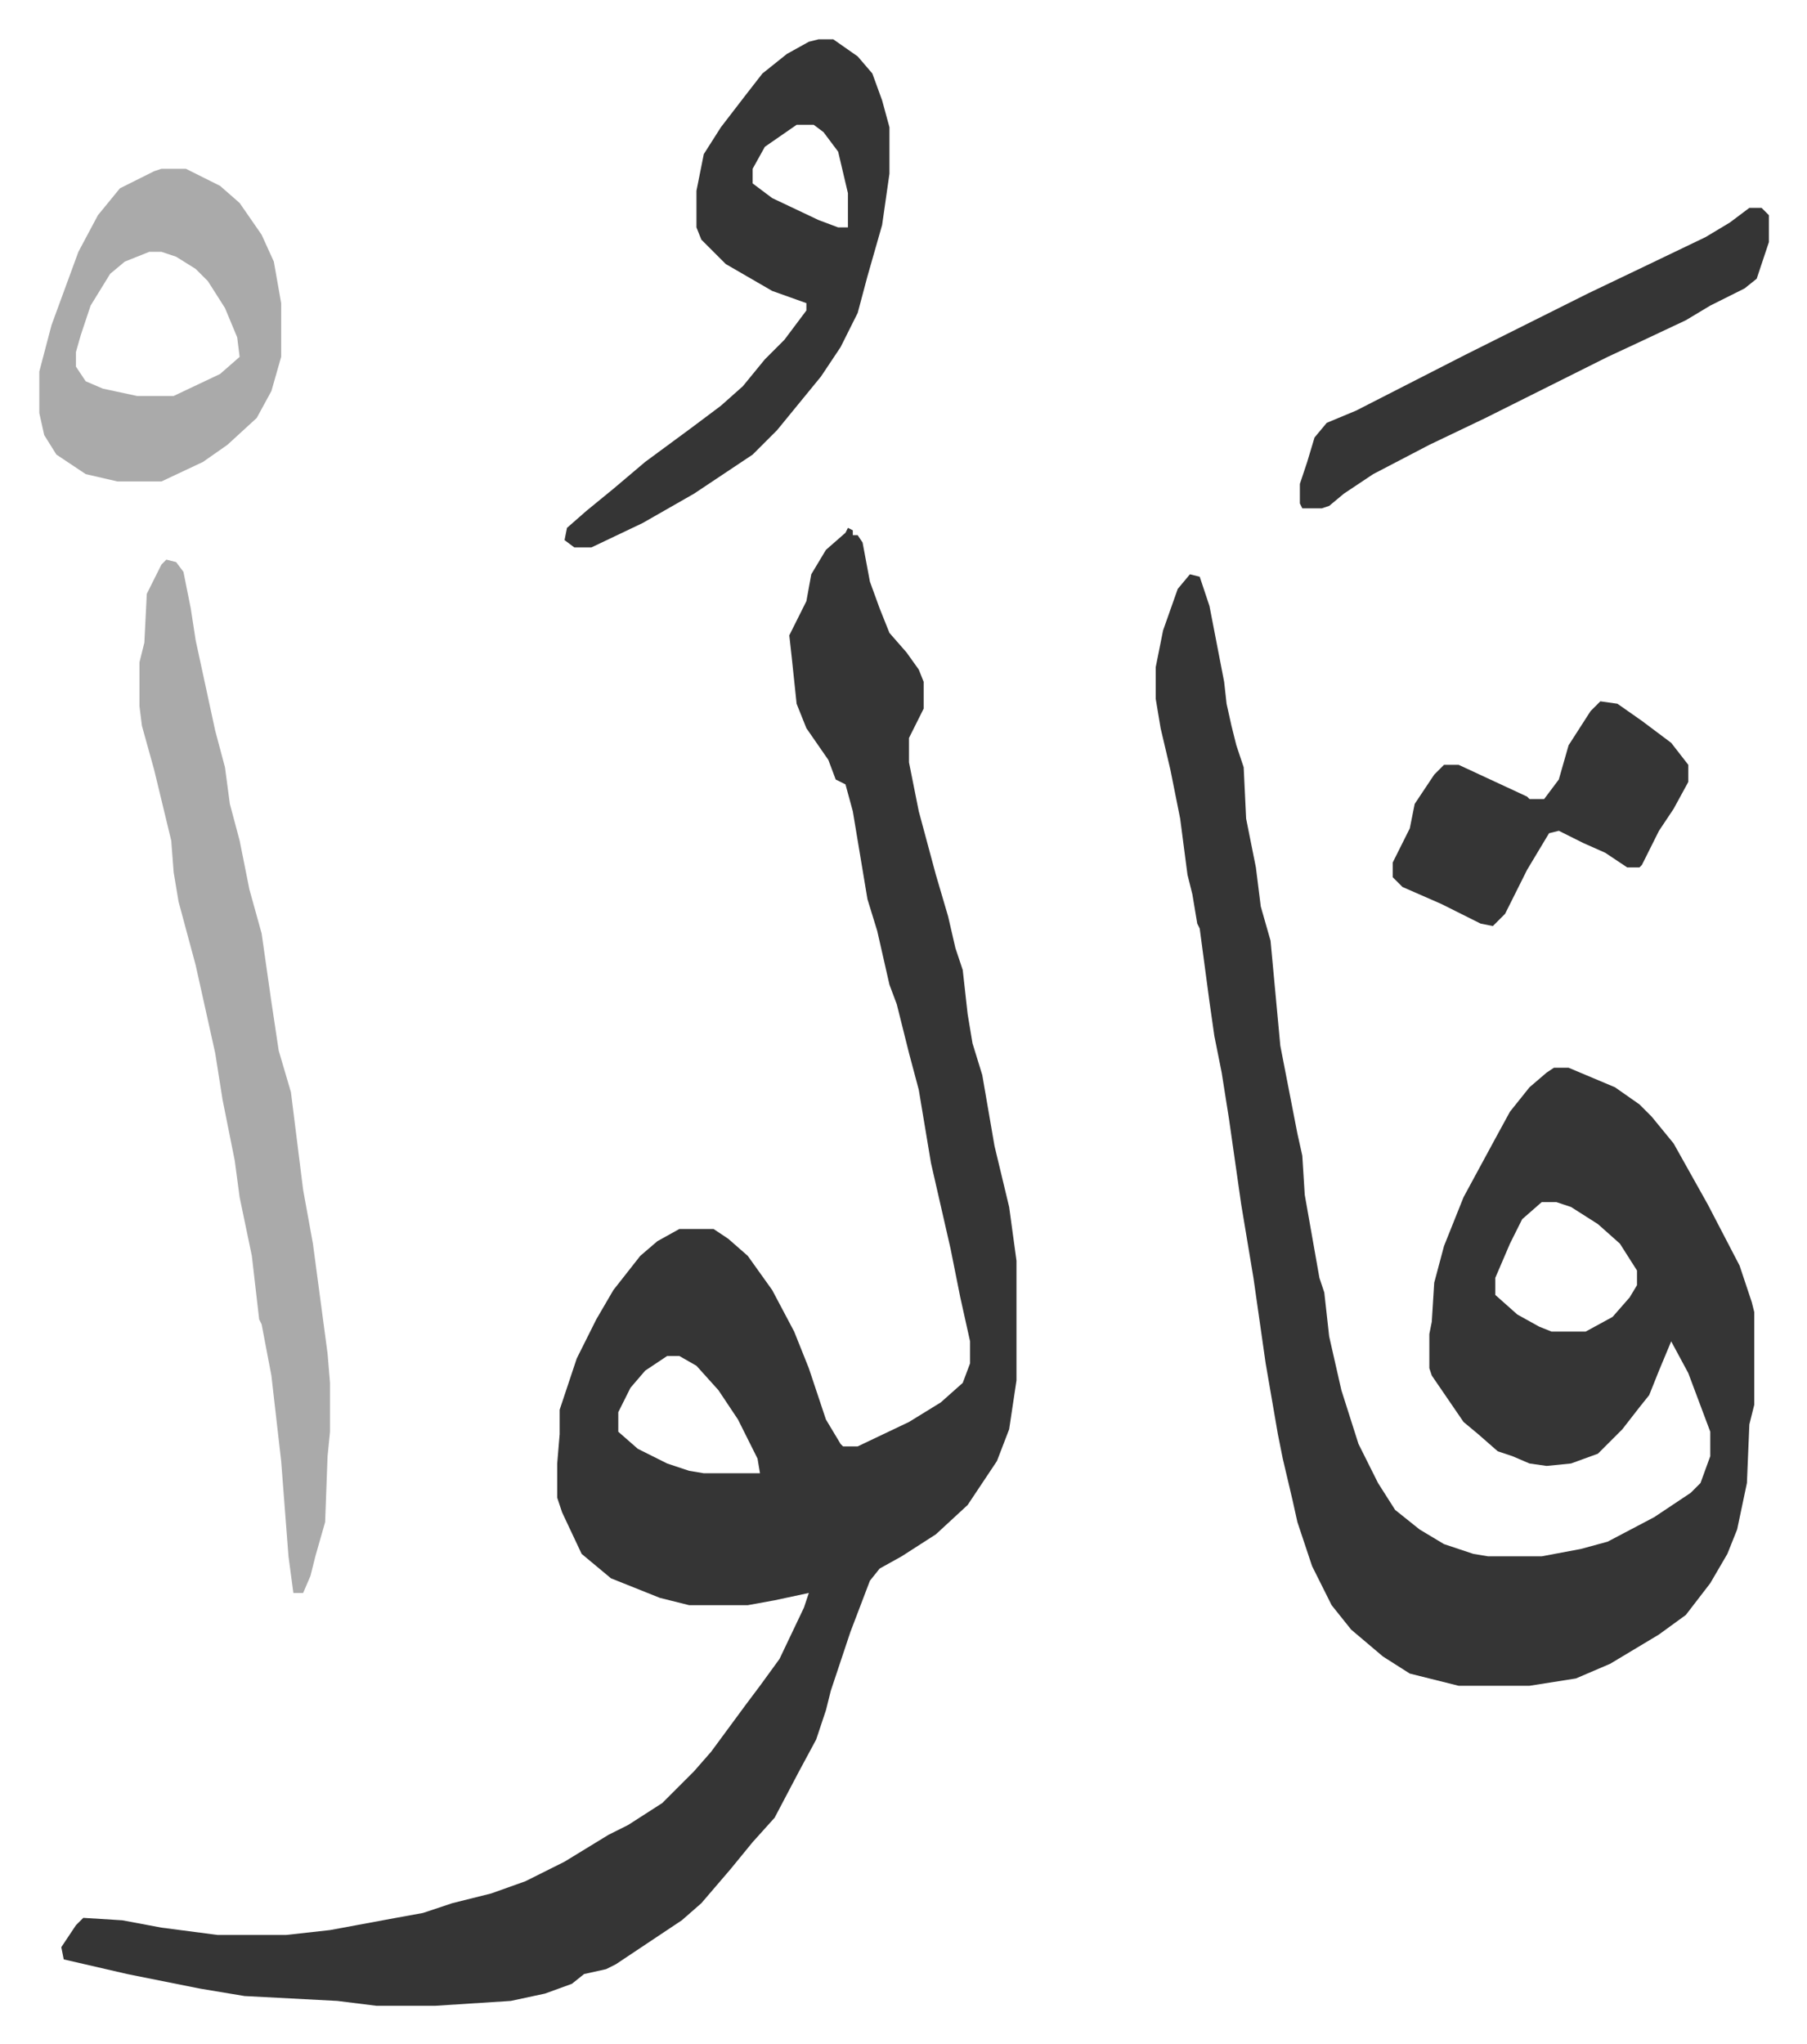
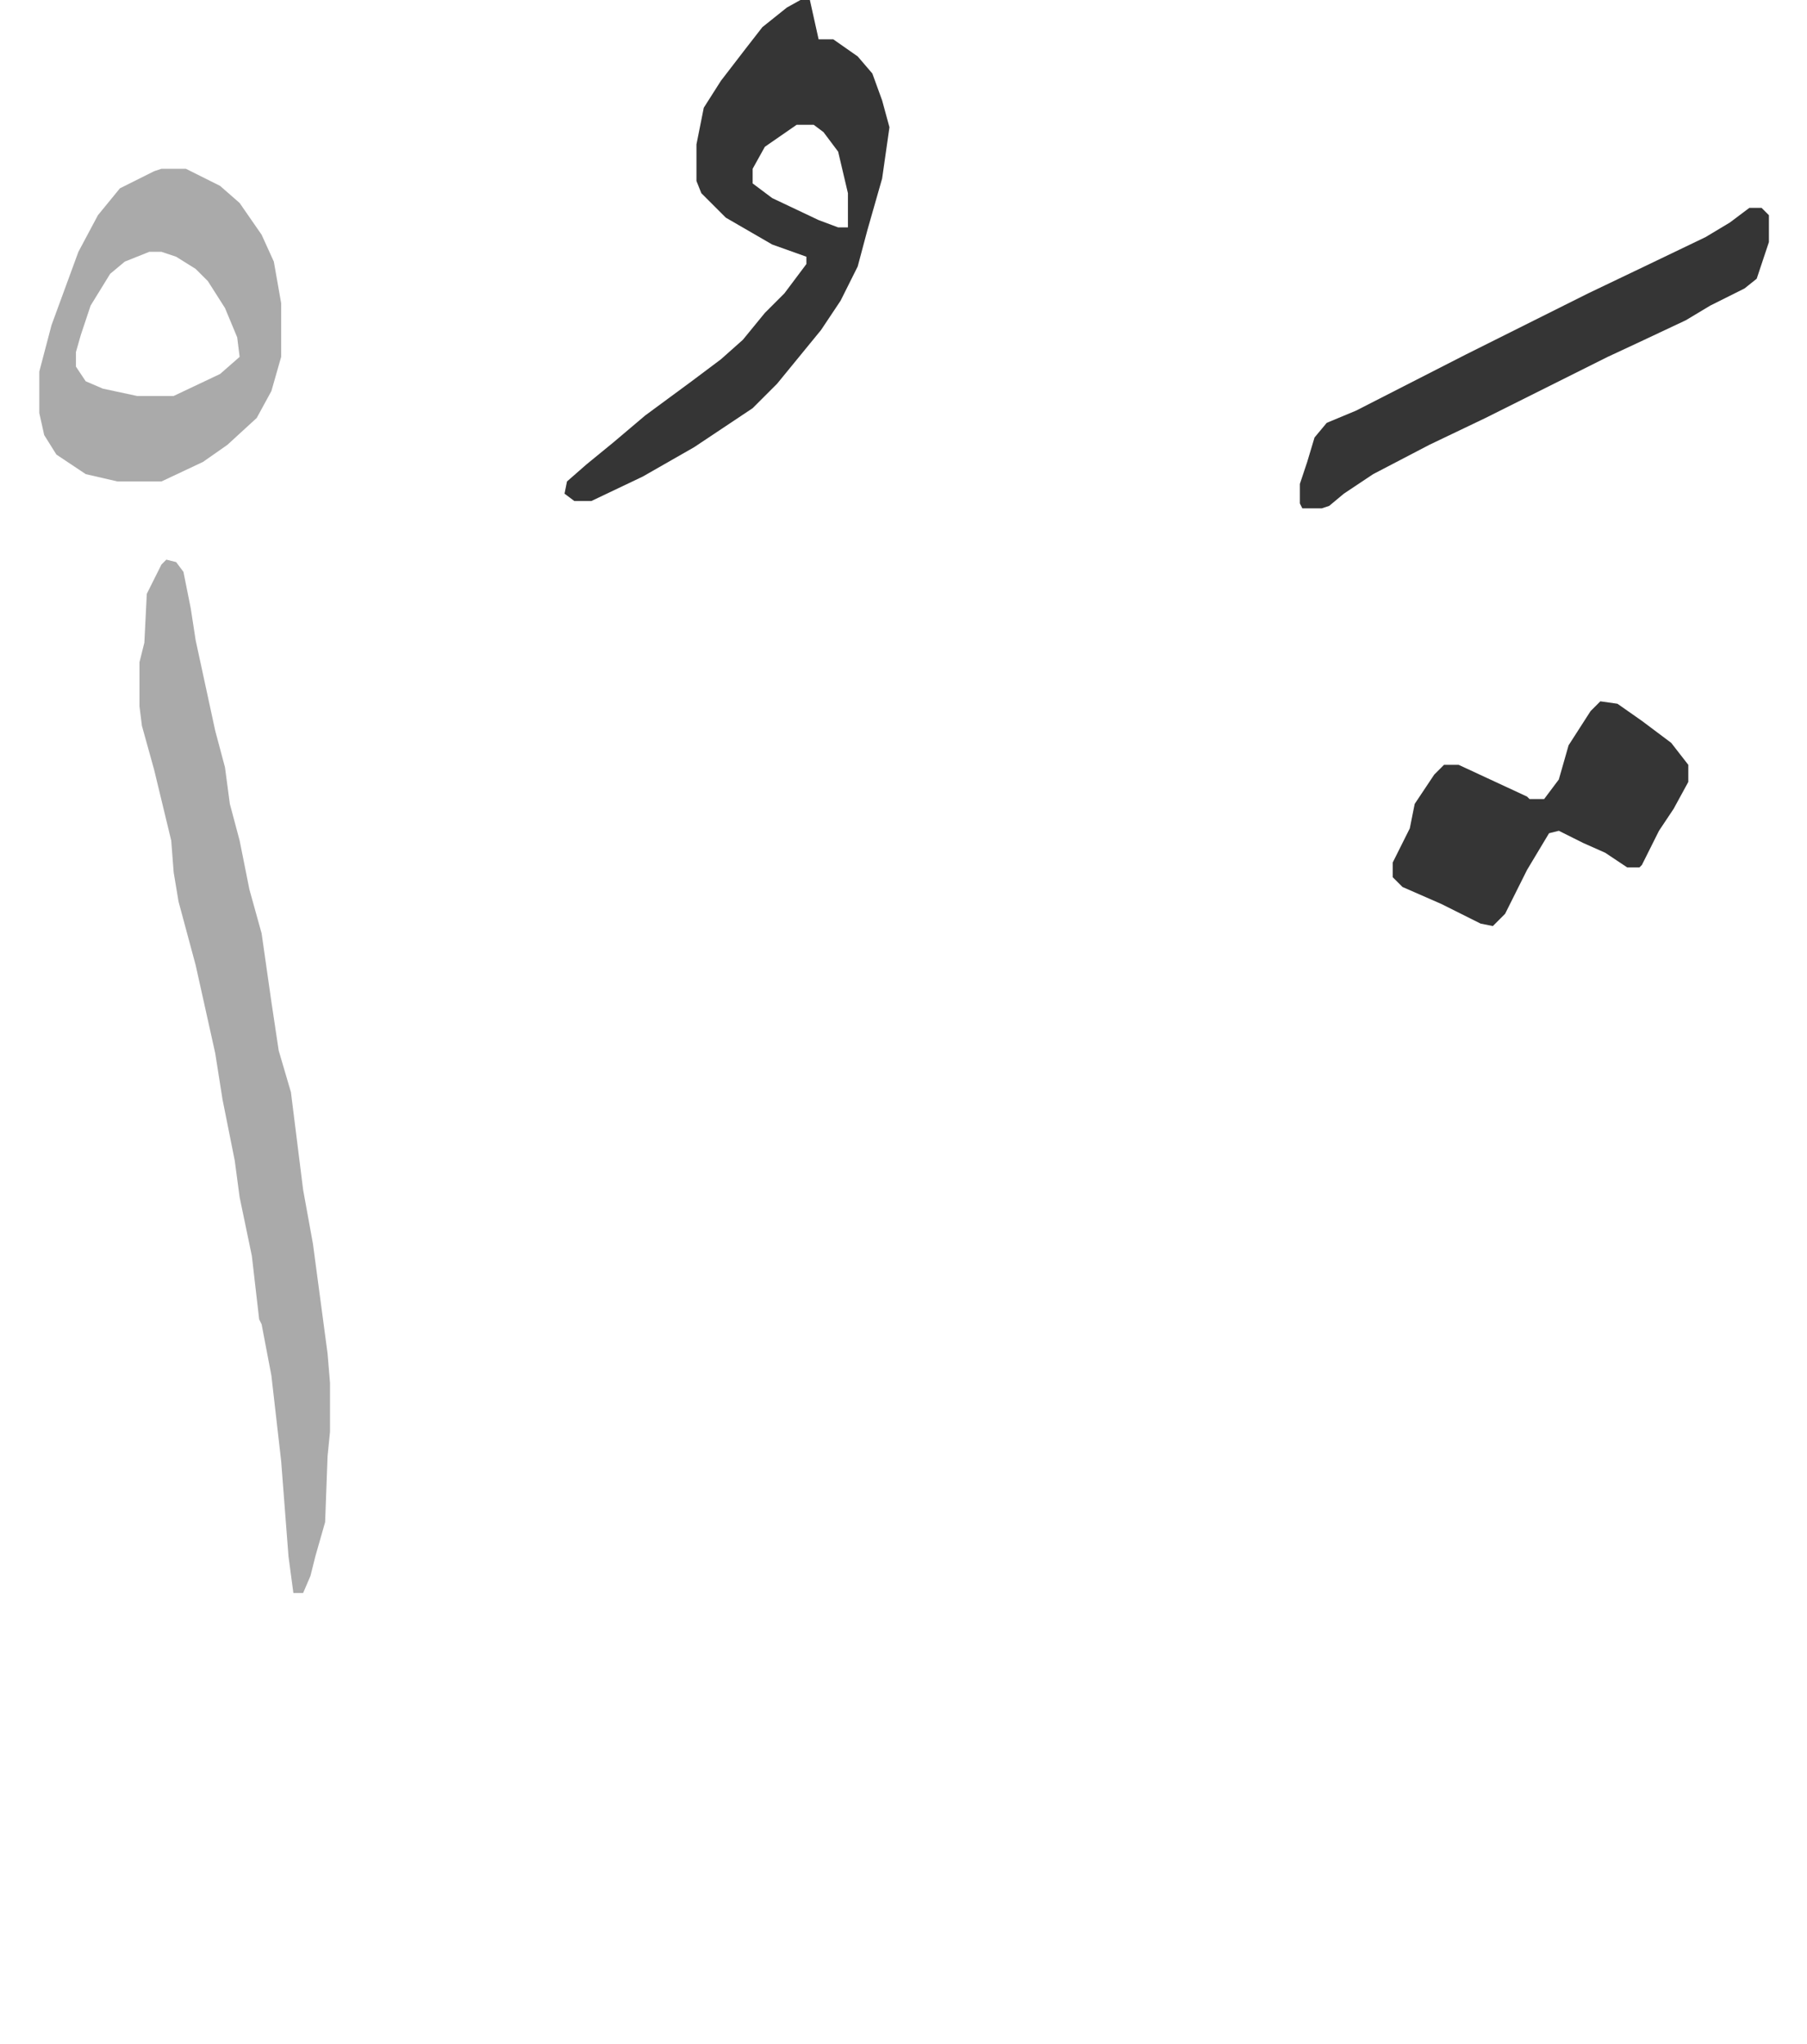
<svg xmlns="http://www.w3.org/2000/svg" role="img" viewBox="-16.09 296.91 739.68 836.68">
-   <path fill="#353535" id="rule_normal" d="M331 513l2 1v2h2l2 3 3 16 4 11 4 10 7 8 5 7 2 5v11l-6 12v10l4 20 7 26 5 17 3 13 3 9 2 18 2 12 4 13 5 29 6 25 3 22v49l-3 20-5 13-6 9-6 9-13 12-14 9-9 5-4 5-8 21-8 24-2 8-4 12-7 13-10 19-9 10-9 11-12 14-8 7-27 18-4 2-9 2-5 4-11 4-14 3-31 2h-24l-16-2-38-2-18-3-30-6-26-6-1-5 6-9 3-3 16 1 16 3 23 3h28l18-2 27-5 11-2 12-4 16-4 14-5 16-8 18-11 8-4 14-9 13-13 7-8 14-19 6-8 8-11 10-21 2-6-14 3-11 2h-24l-12-3-20-8-12-10-8-17-2-6v-14l1-12v-10l7-21 8-16 7-12 11-14 7-6 9-5h14l6 4 8 7 10 14 9 17 6 15 7 21 6 10 1 1h6l21-10 13-8 9-8 3-8v-9l-4-18-4-20-8-35-5-30-4-15-5-20-3-8-5-22-4-13-6-36-3-11-4-2-3-8-9-13-4-10-2-19-1-9 7-14 2-11 6-10 8-7zm-74 339l-9 6-6 7-5 10v8l8 7 12 6 9 3 6 1h23l-1-6-8-16-8-12-9-10-7-4zm214-320l4 1 4 12 6 31 1 9 2 9 2 8 3 9 1 21 4 20 2 16 4 14 4 43 7 36 2 9 1 16 6 34 2 6 2 18 5 22 7 22 8 16 7 11 10 8 10 6 12 4 6 1h22l16-3 11-3 19-10 15-10 4-4 4-11v-10l-9-24-7-13-5 12-4 10-4 5-7 9-10 10-11 4-10 1-7-1-7-3-6-2-8-7-6-5-13-19-1-3v-14l1-5 1-16 4-15 8-20 13-24 6-11 8-10 7-6 3-2h6l19 8 10 7 5 5 9 11 14 25 13 25 5 15 1 4v38l-2 8-1 24-4 19-4 10-7 12-10 13-11 8-20 12-14 6-19 3h-29l-20-5-11-7-13-11-8-10-8-16-6-18-2-9-4-17-2-10-5-29-5-35-5-30-5-35-3-19-3-15-2-14-4-30-1-2-2-12-2-8-3-23-4-20-4-17-2-12v-13l3-15 6-17zm144 257l-8 7-5 10-6 14v7l9 8 9 5 5 2h14l11-6 7-8 3-5v-6l-7-11-9-8-11-7-6-2z" />
  <path fill="#aaa" id="rule_hamzat_wasl" d="M52 526l4 1 3 4 3 15 2 13 8 37 4 15 2 15 4 15 4 20 5 18 4 28 3 20 5 17 3 24 2 16 4 22 6 45 1 12v20l-1 10-1 27-4 14-2 8-3 7h-4l-2-15-3-39-4-35-4-21-1-2-3-26-5-24-2-15-5-25-3-19-8-36-7-26-2-12-1-13-7-29-5-18-1-8v-18l2-8 1-20 6-12z" />
-   <path fill="#353535" id="rule_normal" d="M319 313h6l10 7 6 7 4 11 3 11v19l-3 21-6 21-4 15-7 14-8 12-9 11-9 11-10 10-24 16-21 12-21 10h-7l-4-3 1-5 8-7 11-9 13-11 19-14 12-9 9-8 9-11 8-8 9-12v-3l-14-5-19-11-10-10-2-5v-15l3-15 7-11 10-13 7-9 10-8 9-5zm-9 35l-13 9-5 9v6l8 6 19 9 8 3h4v-14l-4-17-6-8-4-3z" />
+   <path fill="#353535" id="rule_normal" d="M319 313h6l10 7 6 7 4 11 3 11l-3 21-6 21-4 15-7 14-8 12-9 11-9 11-10 10-24 16-21 12-21 10h-7l-4-3 1-5 8-7 11-9 13-11 19-14 12-9 9-8 9-11 8-8 9-12v-3l-14-5-19-11-10-10-2-5v-15l3-15 7-11 10-13 7-9 10-8 9-5zm-9 35l-13 9-5 9v6l8 6 19 9 8 3h4v-14l-4-17-6-8-4-3z" />
  <path fill="#aaa" id="rule_hamzat_wasl" d="M50 366h10l14 7 8 7 9 13 5 11 3 17v22l-4 14-6 11-12 11-10 7-17 8H32l-13-3-12-8-5-8-2-9v-17l5-19 11-30 8-15 9-11 14-7zm-5 34l-10 4-6 5-8 13-4 12-2 7v6l4 6 7 3 14 3h15l19-9 8-7-1-8-5-12-7-11-5-5-8-5-6-2z" />
  <path fill="#353535" id="rule_normal" d="M700 382h5l3 3v11l-5 15-5 4-14 7-10 6-17 8-15 7-40 20-10 5-23 11-23 12-12 8-6 5-3 1h-8l-1-2v-8l3-9 3-10 5-6 12-5 45-23 50-25 23-11 25-12 10-6zm-61 202l7 1 10 7 12 9 7 9v7l-6 11-6 9-7 14-1 1h-5l-9-6-9-4-10-5-4 1-9 15-5 10-4 8-5 5-5-1-16-8-16-7-4-4v-6l5-10 2-4 2-10 8-12 4-4h6l28 13 1 1h6l6-8 4-14 9-14z" />
</svg>